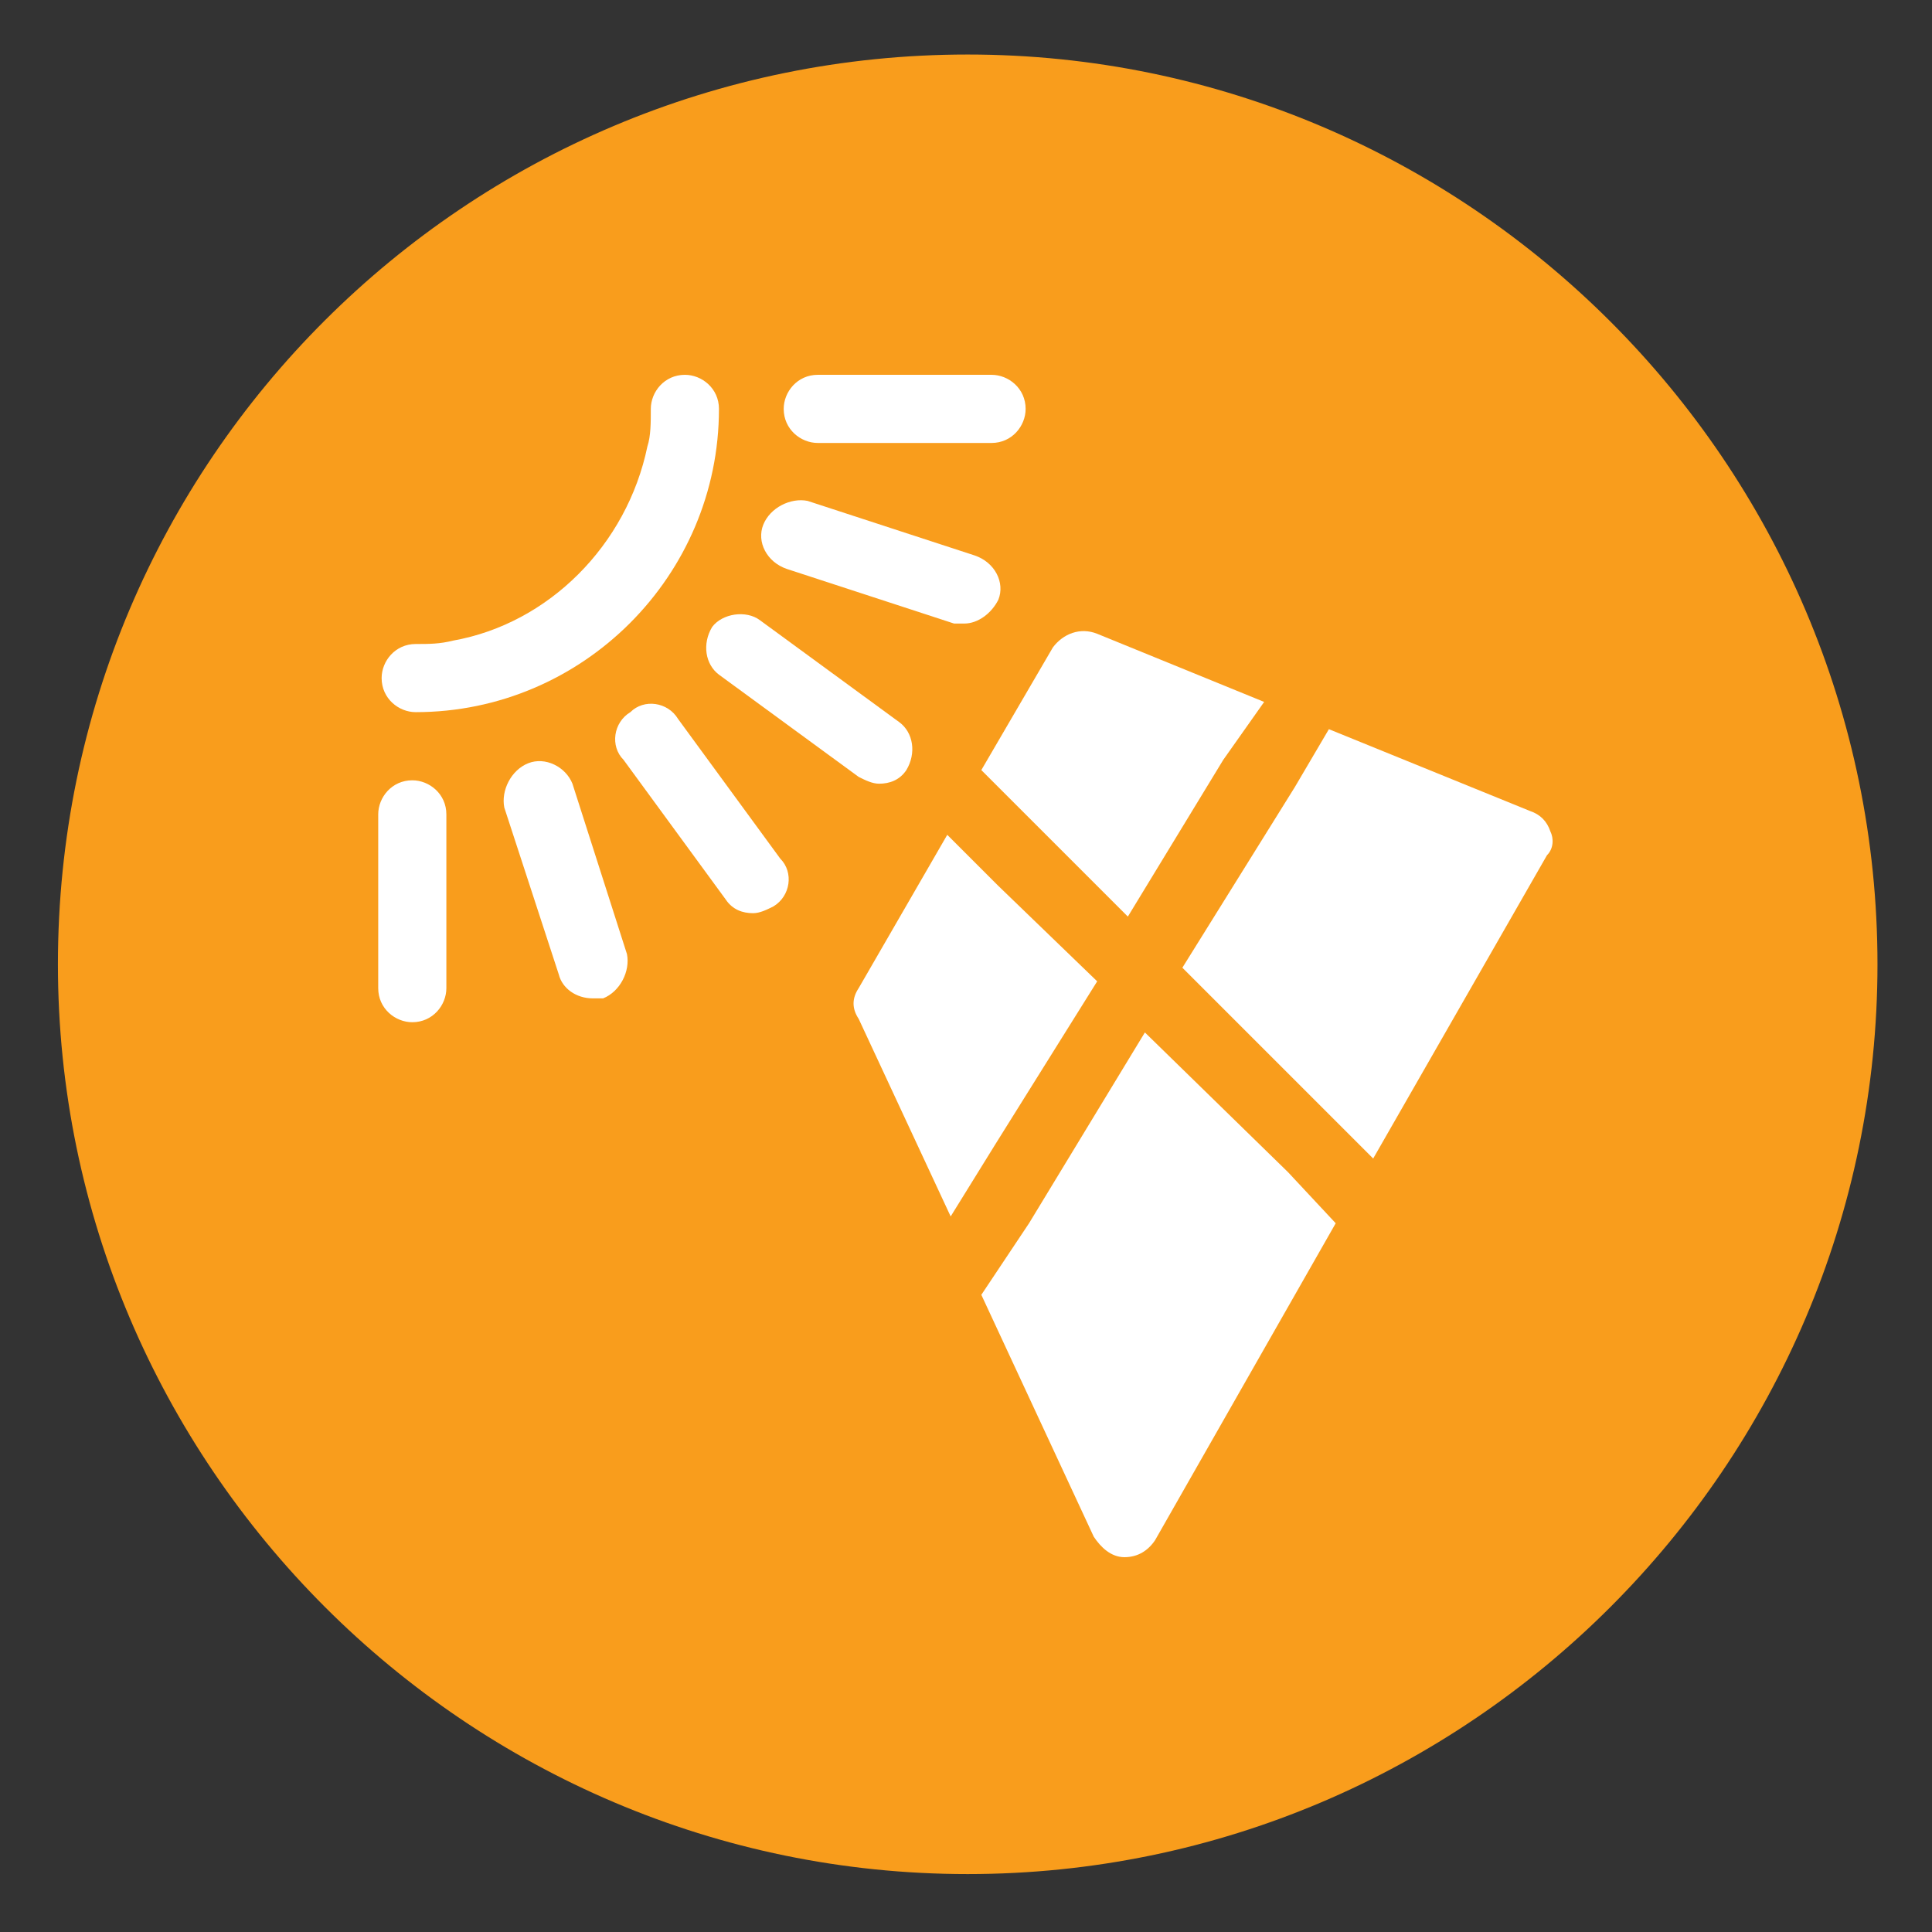
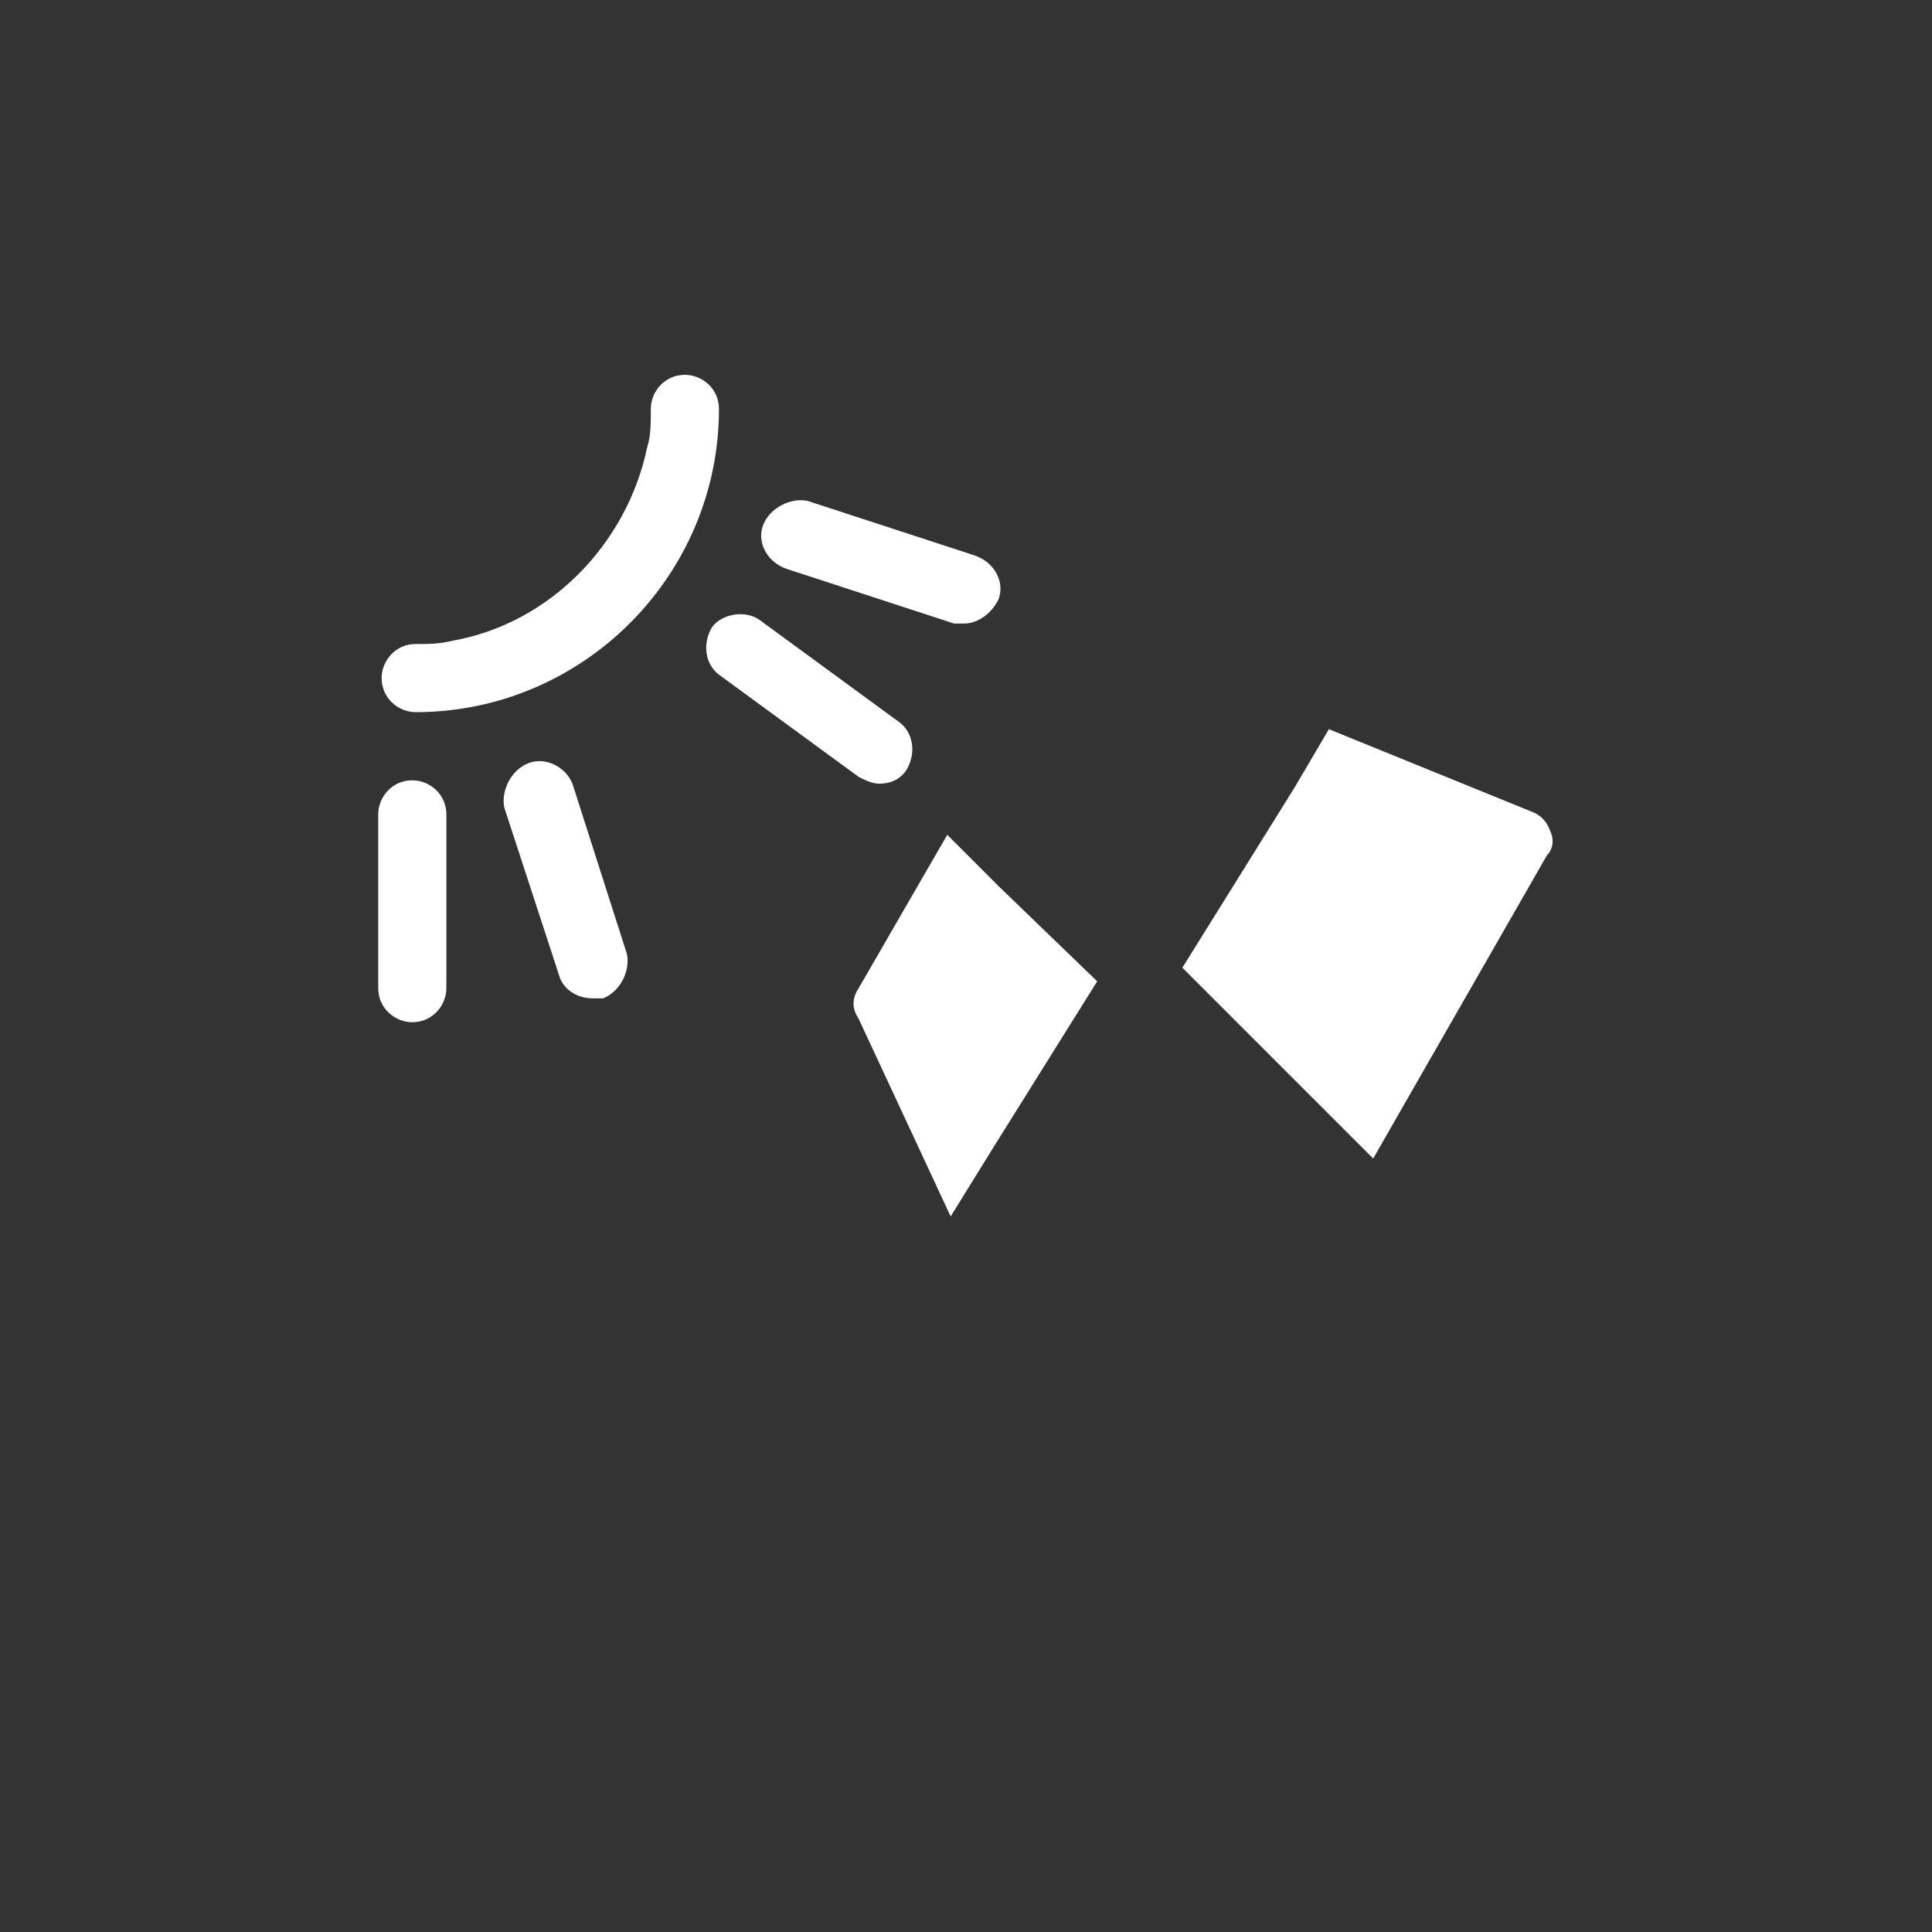
<svg xmlns="http://www.w3.org/2000/svg" version="1.1" id="Vrstva_1" x="0px" y="0px" width="56.7px" height="56.7px" viewBox="0 0 56.7 56.7" style="enable-background:new 0 0 56.7 56.7;" xml:space="preserve">
  <rect x="0" y="0" width="56.7" height="56.7" fill="#333333" stroke="none" />
  <style type="text/css">

	.st0{fill:#F99D1C;}
	.st1{fill:#FFFFFF;}

</style>
-   <path class="st0" d="M55.1,28.3c0,14.7-12,26.7-26.7,26.7c-14.7,0-26.7-12-26.7-26.7c0-14.8,12-26.7,26.7-26.7  C43.1,1.6,55.1,13.6,55.1,28.3z" />
  <g>
-     <path class="st1" d="M37.1,20.6l-4.9-2c-0.5-0.2-1,0-1.3,0.4l-2.1,3.6l1.5,1.5l2.8,2.8l2.8-4.6L37.1,20.6z" />
    <path class="st1" d="M45.5,24.4c-0.1-0.3-0.3-0.5-0.6-0.6l-5.9-2.4L38,23.1l-3.3,5.3l4.1,4.1l1.5,1.5l5.1-8.9   C45.6,24.9,45.6,24.6,45.5,24.4" />
-     <path class="st1" d="M37.8,34.4l-4.2-4.1l-3.4,5.6L28.8,38l3.3,7.1c0.2,0.3,0.5,0.6,0.9,0.6c0,0,0,0,0,0c0.4,0,0.7-0.2,0.9-0.5   l5.3-9.3L37.8,34.4z" />
    <path class="st1" d="M25.2,29c-0.2,0.3-0.2,0.6,0,0.9l2.7,5.8l1.3-2.1l3-4.8L29.3,26l-1.5-1.5L25.2,29z" />
-     <path class="st1" d="M23,12c0,0.6,0.5,1,1,1h5.1c0.6,0,1-0.5,1-1c0-0.6-0.5-1-1-1H24C23.4,11,23,11.5,23,12" />
    <path class="st1" d="M22.4,15.4c-0.2,0.5,0.1,1.1,0.7,1.3l4.9,1.6c0.1,0,0.2,0,0.3,0c0.4,0,0.8-0.3,1-0.7c0.2-0.5-0.1-1.1-0.7-1.3   l-4.9-1.6C23.2,14.6,22.6,14.9,22.4,15.4" />
    <path class="st1" d="M20.9,18.4c-0.3,0.5-0.2,1.1,0.2,1.4l4.1,3c0.2,0.1,0.4,0.2,0.6,0.2c0.3,0,0.6-0.1,0.8-0.4   c0.3-0.5,0.2-1.1-0.2-1.4l-4.1-3C21.9,17.9,21.2,18,20.9,18.4" />
-     <path class="st1" d="M22.1,26.8c0.2,0,0.4-0.1,0.6-0.2c0.5-0.3,0.6-1,0.2-1.4l-3-4.1c-0.3-0.5-1-0.6-1.4-0.2   c-0.5,0.3-0.6,1-0.2,1.4l3,4.1C21.5,26.7,21.8,26.8,22.1,26.8" />
    <path class="st1" d="M15.5,22.4c-0.5,0.2-0.8,0.8-0.7,1.3l1.6,4.9c0.1,0.4,0.5,0.7,1,0.7c0.1,0,0.2,0,0.3,0   c0.5-0.2,0.8-0.8,0.7-1.3L16.8,23C16.6,22.5,16,22.2,15.5,22.4" />
    <path class="st1" d="M11.1,29c0,0.6,0.5,1,1,1c0.6,0,1-0.5,1-1v-5.1c0-0.6-0.5-1-1-1c-0.6,0-1,0.5-1,1V29z" />
    <path class="st1" d="M13.3,18.8c-0.4,0.1-0.7,0.1-1.1,0.1c-0.6,0-1,0.5-1,1c0,0.6,0.5,1,1,1c4.9,0,8.9-4,8.9-8.9c0-0.6-0.5-1-1-1   c-0.6,0-1,0.5-1,1c0,0.4,0,0.8-0.1,1.1C18.4,16,16.1,18.3,13.3,18.8" />
  </g>
</svg>